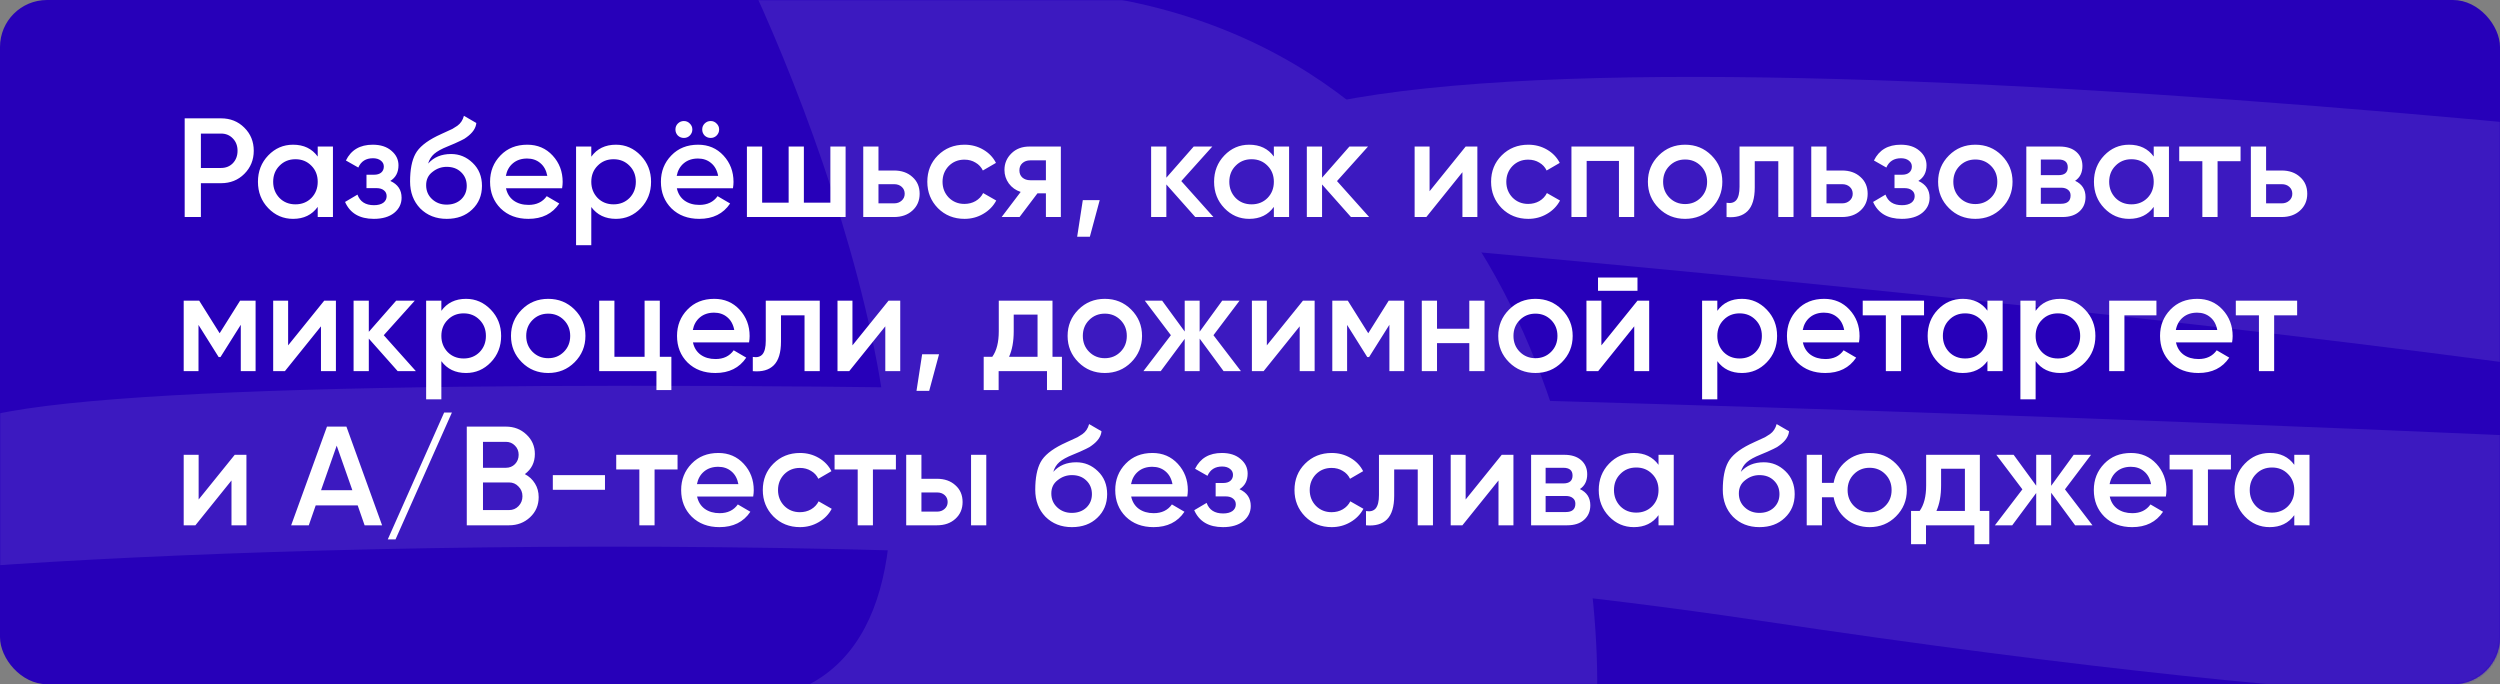
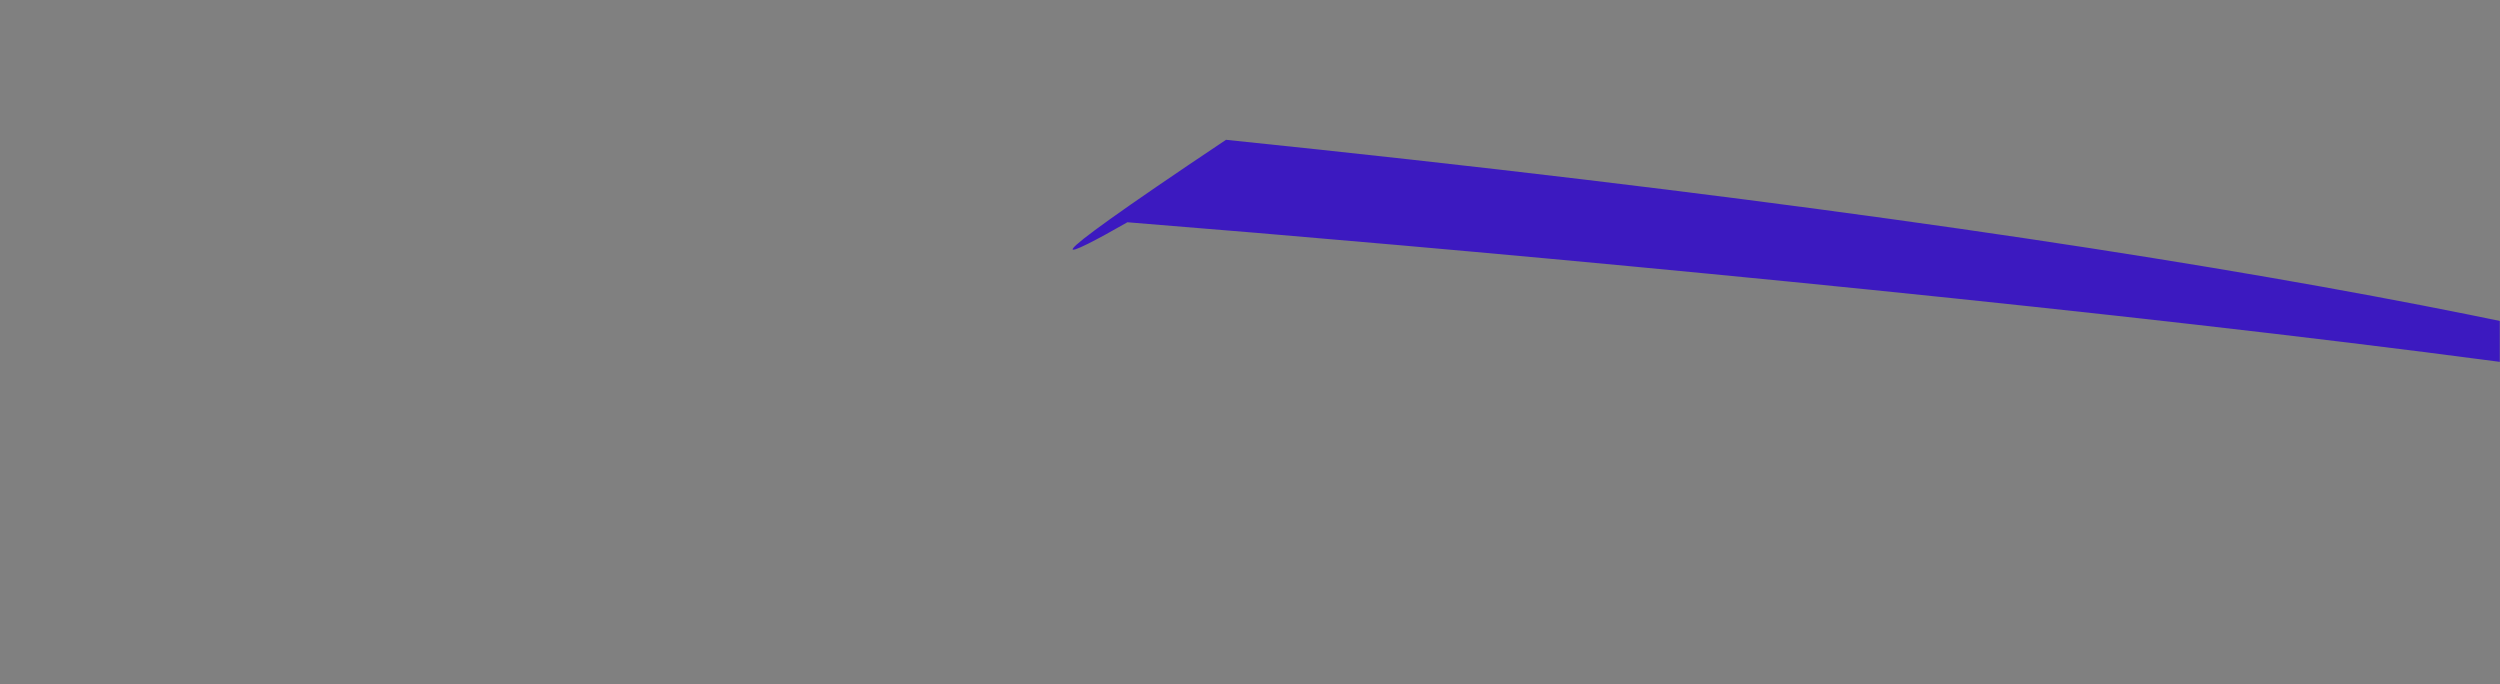
<svg xmlns="http://www.w3.org/2000/svg" width="1330" height="364" viewBox="0 0 1330 364" fill="none">
  <rect x="0" y="0" width="1330" height="364" fill="#808080" stroke="none" />
-   <rect width="1330" height="364" rx="25" fill="#2700B9" />
  <mask id="mask0_2830_264" style="mask-type:alpha" maskUnits="userSpaceOnUse" x="0" y="0" width="1330" height="364">
    <rect width="1330" height="364" rx="25" fill="#2700B9" />
  </mask>
  <g mask="url(#mask0_2830_264)">
-     <path d="M934.93 330.006C575.774 276.227 144.787 289.264 -25.812 302.505V232.226C-25.812 183.336 890.036 211.855 1347.96 232.226L1428.77 363.617C1413.8 374.821 1294.09 383.785 934.93 330.006Z" fill="#3C19C0" />
-     <path d="M400.677 372.784C533.565 358.117 456.047 114.076 400.677 -6.112C340.818 -9.168 284.849 -13.445 539.85 -6.112C794.851 1.222 852.615 249.541 849.622 372.784C644.604 378.895 267.789 387.451 400.677 372.784Z" fill="#3C19C0" />
-     <path d="M1631.02 261.078C1641.19 213.662 947.764 146.098 599.777 118.242C568.895 135.958 536.153 151.987 652.242 74.375C768.332 -3.238 1465.96 72.166 1800.26 119.569C1739.61 186.495 1620.84 308.494 1631.02 261.078Z" fill="#3C19C0" />
+     <path d="M1631.02 261.078C1641.19 213.662 947.764 146.098 599.777 118.242C568.895 135.958 536.153 151.987 652.242 74.375C1739.61 186.495 1620.84 308.494 1631.02 261.078Z" fill="#3C19C0" />
  </g>
-   <path d="M98.25 62.959H117.6C122.55 62.959 126.675 64.609 129.975 67.909C133.325 71.209 135 75.309 135 80.209C135 85.059 133.325 89.159 129.975 92.509C126.675 95.809 122.55 97.459 117.6 97.459H106.875V115.459H98.25V62.959ZM106.875 89.359H117.6C120.15 89.359 122.25 88.509 123.9 86.809C125.55 85.059 126.375 82.859 126.375 80.209C126.375 77.559 125.55 75.384 123.9 73.684C122.25 71.934 120.15 71.059 117.6 71.059H106.875V89.359ZM169.027 83.284V77.959H177.127V115.459H169.027V110.059C165.977 114.309 161.602 116.434 155.902 116.434C150.752 116.434 146.352 114.534 142.702 110.734C139.052 106.934 137.227 102.259 137.227 96.709C137.227 91.159 139.052 86.484 142.702 82.684C146.352 78.884 150.752 76.984 155.902 76.984C161.602 76.984 165.977 79.084 169.027 83.284ZM148.702 105.334C150.952 107.584 153.777 108.709 157.177 108.709C160.577 108.709 163.402 107.584 165.652 105.334C167.902 103.034 169.027 100.159 169.027 96.709C169.027 93.259 167.902 90.409 165.652 88.159C163.402 85.859 160.577 84.709 157.177 84.709C153.777 84.709 150.952 85.859 148.702 88.159C146.452 90.409 145.327 93.259 145.327 96.709C145.327 100.109 146.452 102.984 148.702 105.334ZM207.643 96.259C211.643 98.059 213.643 101.034 213.643 105.184C213.643 108.434 212.318 111.134 209.668 113.284C207.018 115.384 203.418 116.434 198.868 116.434C191.318 116.434 186.218 113.434 183.568 107.434L190.168 103.534C191.518 107.284 194.443 109.159 198.943 109.159C201.043 109.159 202.693 108.734 203.893 107.884C205.093 106.984 205.693 105.809 205.693 104.359C205.693 103.059 205.218 102.034 204.268 101.284C203.318 100.484 201.993 100.084 200.293 100.084H194.968V92.959H198.943C200.593 92.959 201.868 92.584 202.768 91.834C203.718 91.034 204.193 89.959 204.193 88.609C204.193 87.309 203.668 86.259 202.618 85.459C201.568 84.609 200.168 84.184 198.418 84.184C194.668 84.184 192.068 85.834 190.618 89.134L184.018 85.384C186.768 79.784 191.518 76.984 198.268 76.984C202.468 76.984 205.793 78.059 208.243 80.209C210.743 82.309 211.993 84.884 211.993 87.934C211.993 91.684 210.543 94.459 207.643 96.259ZM237.659 116.434C231.959 116.434 227.259 114.584 223.559 110.884C219.959 107.134 218.159 102.359 218.159 96.559C218.159 90.259 219.109 85.359 221.009 81.859C222.859 78.409 226.709 75.234 232.559 72.334C232.759 72.234 233.084 72.084 233.534 71.884C234.034 71.634 234.559 71.384 235.109 71.134C235.659 70.884 236.209 70.634 236.759 70.384C238.859 69.434 240.159 68.834 240.659 68.584C240.959 68.434 241.834 67.884 243.284 66.934C245.034 65.684 246.209 63.909 246.809 61.609L253.409 65.434C253.159 68.184 251.434 70.709 248.234 73.009C247.684 73.509 246.659 74.109 245.159 74.809L241.934 76.309L238.184 77.884C234.934 79.184 232.534 80.509 230.984 81.859C229.434 83.209 228.359 84.934 227.759 87.034C230.759 83.634 234.834 81.934 239.984 81.934C244.384 81.934 248.209 83.509 251.459 86.659C254.759 89.809 256.409 93.884 256.409 98.884C256.409 103.984 254.659 108.184 251.159 111.484C247.709 114.784 243.209 116.434 237.659 116.434ZM237.584 108.859C240.734 108.859 243.309 107.934 245.309 106.084C247.309 104.184 248.309 101.784 248.309 98.884C248.309 95.934 247.309 93.509 245.309 91.609C243.359 89.709 240.809 88.759 237.659 88.759C234.859 88.759 232.334 89.659 230.084 91.459C227.834 93.159 226.709 95.509 226.709 98.509C226.709 101.509 227.759 103.984 229.859 105.934C231.959 107.884 234.534 108.859 237.584 108.859ZM299.038 100.159H269.188C269.788 102.959 271.138 105.134 273.238 106.684C275.388 108.234 278.038 109.009 281.188 109.009C285.438 109.009 288.663 107.459 290.863 104.359L297.538 108.259C293.888 113.709 288.413 116.434 281.113 116.434C275.063 116.434 270.138 114.584 266.338 110.884C262.588 107.134 260.713 102.409 260.713 96.709C260.713 91.159 262.563 86.484 266.263 82.684C269.913 78.884 274.663 76.984 280.513 76.984C285.963 76.984 290.463 78.909 294.013 82.759C297.563 86.609 299.338 91.284 299.338 96.784C299.338 97.784 299.238 98.909 299.038 100.159ZM269.113 93.559H291.163C290.613 90.609 289.363 88.334 287.413 86.734C285.513 85.134 283.188 84.334 280.438 84.334C277.438 84.334 274.938 85.159 272.938 86.809C270.938 88.459 269.663 90.709 269.113 93.559ZM327.69 76.984C332.79 76.984 337.19 78.909 340.89 82.759C344.54 86.559 346.365 91.209 346.365 96.709C346.365 102.259 344.54 106.934 340.89 110.734C337.24 114.534 332.84 116.434 327.69 116.434C322.04 116.434 317.665 114.334 314.565 110.134V130.459H306.465V77.959H314.565V83.359C317.615 79.109 321.99 76.984 327.69 76.984ZM317.94 105.334C320.19 107.584 323.015 108.709 326.415 108.709C329.815 108.709 332.64 107.584 334.89 105.334C337.14 103.034 338.265 100.159 338.265 96.709C338.265 93.259 337.14 90.409 334.89 88.159C332.64 85.859 329.815 84.709 326.415 84.709C323.015 84.709 320.19 85.859 317.94 88.159C315.69 90.409 314.565 93.259 314.565 96.709C314.565 100.109 315.69 102.984 317.94 105.334ZM366.981 72.109C366.131 72.959 365.081 73.384 363.831 73.384C362.581 73.384 361.506 72.959 360.606 72.109C359.756 71.209 359.331 70.134 359.331 68.884C359.331 67.634 359.756 66.584 360.606 65.734C361.506 64.834 362.581 64.384 363.831 64.384C365.081 64.384 366.131 64.834 366.981 65.734C367.881 66.584 368.331 67.634 368.331 68.884C368.331 70.134 367.881 71.209 366.981 72.109ZM381.231 72.109C380.381 72.959 379.331 73.384 378.081 73.384C376.831 73.384 375.756 72.959 374.856 72.109C374.006 71.209 373.581 70.134 373.581 68.884C373.581 67.634 374.006 66.584 374.856 65.734C375.756 64.834 376.831 64.384 378.081 64.384C379.331 64.384 380.381 64.834 381.231 65.734C382.131 66.584 382.581 67.634 382.581 68.884C382.581 70.134 382.131 71.209 381.231 72.109ZM389.931 100.159H360.081C360.681 102.959 362.031 105.134 364.131 106.684C366.281 108.234 368.931 109.009 372.081 109.009C376.331 109.009 379.556 107.459 381.756 104.359L388.431 108.259C384.781 113.709 379.306 116.434 372.006 116.434C365.956 116.434 361.031 114.584 357.231 110.884C353.481 107.134 351.606 102.409 351.606 96.709C351.606 91.159 353.456 86.484 357.156 82.684C360.806 78.884 365.556 76.984 371.406 76.984C376.856 76.984 381.356 78.909 384.906 82.759C388.456 86.609 390.231 91.284 390.231 96.784C390.231 97.784 390.131 98.909 389.931 100.159ZM360.006 93.559H382.056C381.506 90.609 380.256 88.334 378.306 86.734C376.406 85.134 374.081 84.334 371.331 84.334C368.331 84.334 365.831 85.159 363.831 86.809C361.831 88.459 360.556 90.709 360.006 93.559ZM441.759 107.809V77.959H449.859V115.459H397.359V77.959H405.459V107.809H419.559V77.959H427.659V107.809H441.759ZM467.348 90.709H475.598C479.648 90.709 482.923 91.859 485.423 94.159C487.973 96.409 489.248 99.384 489.248 103.084C489.248 106.734 487.973 109.709 485.423 112.009C482.923 114.309 479.648 115.459 475.598 115.459H459.248V77.959H467.348V90.709ZM467.348 108.184H475.673C477.273 108.184 478.598 107.709 479.648 106.759C480.748 105.809 481.298 104.584 481.298 103.084C481.298 101.584 480.773 100.359 479.723 99.409C478.673 98.459 477.323 97.984 475.673 97.984H467.348V108.184ZM513.13 116.434C507.48 116.434 502.755 114.534 498.955 110.734C495.205 106.884 493.33 102.209 493.33 96.709C493.33 91.109 495.205 86.434 498.955 82.684C502.755 78.884 507.48 76.984 513.13 76.984C516.78 76.984 520.105 77.859 523.105 79.609C526.105 81.359 528.355 83.709 529.855 86.659L522.88 90.709C522.03 88.909 520.73 87.509 518.98 86.509C517.28 85.459 515.305 84.934 513.055 84.934C509.755 84.934 506.98 86.059 504.73 88.309C502.53 90.609 501.43 93.409 501.43 96.709C501.43 100.009 502.53 102.809 504.73 105.109C506.98 107.359 509.755 108.484 513.055 108.484C515.255 108.484 517.23 107.984 518.98 106.984C520.78 105.934 522.13 104.509 523.03 102.709L530.005 106.684C528.405 109.684 526.08 112.059 523.03 113.809C520.03 115.559 516.73 116.434 513.13 116.434ZM547.647 77.959H564.372V115.459H556.422V102.859H551.922L542.397 115.459H532.872L542.997 102.109C540.397 101.259 538.297 99.759 536.697 97.609C535.147 95.459 534.372 93.059 534.372 90.409C534.372 86.959 535.597 84.034 538.047 81.634C540.497 79.184 543.697 77.959 547.647 77.959ZM548.097 95.884H556.422V85.309H548.097C546.397 85.309 544.997 85.809 543.897 86.809C542.847 87.759 542.322 89.034 542.322 90.634C542.322 92.234 542.847 93.509 543.897 94.459C544.997 95.409 546.397 95.884 548.097 95.884ZM576.049 106.459H585.049L579.799 125.959H573.049L576.049 106.459ZM628.448 96.334L645.548 115.459H635.873L620.498 98.134V115.459H612.398V77.959H620.498V94.534L635.048 77.959H644.948L628.448 96.334ZM677.694 83.284V77.959H685.794V115.459H677.694V110.059C674.644 114.309 670.269 116.434 664.569 116.434C659.419 116.434 655.019 114.534 651.369 110.734C647.719 106.934 645.894 102.259 645.894 96.709C645.894 91.159 647.719 86.484 651.369 82.684C655.019 78.884 659.419 76.984 664.569 76.984C670.269 76.984 674.644 79.084 677.694 83.284ZM657.369 105.334C659.619 107.584 662.444 108.709 665.844 108.709C669.244 108.709 672.069 107.584 674.319 105.334C676.569 103.034 677.694 100.159 677.694 96.709C677.694 93.259 676.569 90.409 674.319 88.159C672.069 85.859 669.244 84.709 665.844 84.709C662.444 84.709 659.619 85.859 657.369 88.159C655.119 90.409 653.994 93.259 653.994 96.709C653.994 100.109 655.119 102.984 657.369 105.334ZM711.285 96.334L728.385 115.459H718.71L703.335 98.134V115.459H695.235V77.959H703.335V94.534L717.885 77.959H727.785L711.285 96.334ZM760.533 101.734L779.733 77.959H785.958V115.459H778.008V91.609L758.808 115.459H752.583V77.959H760.533V101.734ZM813.057 116.434C807.407 116.434 802.682 114.534 798.882 110.734C795.132 106.884 793.257 102.209 793.257 96.709C793.257 91.109 795.132 86.434 798.882 82.684C802.682 78.884 807.407 76.984 813.057 76.984C816.707 76.984 820.032 77.859 823.032 79.609C826.032 81.359 828.282 83.709 829.782 86.659L822.807 90.709C821.957 88.909 820.657 87.509 818.907 86.509C817.207 85.459 815.232 84.934 812.982 84.934C809.682 84.934 806.907 86.059 804.657 88.309C802.457 90.609 801.357 93.409 801.357 96.709C801.357 100.009 802.457 102.809 804.657 105.109C806.907 107.359 809.682 108.484 812.982 108.484C815.182 108.484 817.157 107.984 818.907 106.984C820.707 105.934 822.057 104.509 822.957 102.709L829.932 106.684C828.332 109.684 826.007 112.059 822.957 113.809C819.957 115.559 816.657 116.434 813.057 116.434ZM836.006 77.959H869.381V115.459H861.281V85.609H844.106V115.459H836.006V77.959ZM910.505 110.734C906.705 114.534 902.03 116.434 896.48 116.434C890.93 116.434 886.255 114.534 882.455 110.734C878.605 106.884 876.68 102.209 876.68 96.709C876.68 91.209 878.605 86.534 882.455 82.684C886.255 78.884 890.93 76.984 896.48 76.984C902.03 76.984 906.705 78.884 910.505 82.684C914.355 86.534 916.28 91.209 916.28 96.709C916.28 102.209 914.355 106.884 910.505 110.734ZM884.78 96.709C884.78 100.109 885.905 102.934 888.155 105.184C890.405 107.434 893.18 108.559 896.48 108.559C899.78 108.559 902.555 107.434 904.805 105.184C907.055 102.934 908.18 100.109 908.18 96.709C908.18 93.309 907.055 90.484 904.805 88.234C902.555 85.984 899.78 84.859 896.48 84.859C893.18 84.859 890.405 85.984 888.155 88.234C885.905 90.484 884.78 93.309 884.78 96.709ZM925.43 77.959H954.155V115.459H946.055V85.759H933.53V99.709C933.53 105.559 932.255 109.759 929.705 112.309C927.155 114.859 923.43 115.909 918.53 115.459V107.884C920.83 108.284 922.555 107.809 923.705 106.459C924.855 105.059 925.43 102.684 925.43 99.334V77.959ZM971.694 90.709H979.944C983.994 90.709 987.269 91.859 989.769 94.159C992.319 96.409 993.594 99.384 993.594 103.084C993.594 106.734 992.319 109.709 989.769 112.009C987.269 114.309 983.994 115.459 979.944 115.459H963.594V77.959H971.694V90.709ZM971.694 108.184H980.019C981.619 108.184 982.944 107.709 983.994 106.759C985.094 105.809 985.644 104.584 985.644 103.084C985.644 101.584 985.119 100.359 984.069 99.409C983.019 98.459 981.669 97.984 980.019 97.984H971.694V108.184ZM1020.56 96.259C1024.56 98.059 1026.56 101.034 1026.56 105.184C1026.56 108.434 1025.23 111.134 1022.58 113.284C1019.93 115.384 1016.33 116.434 1011.78 116.434C1004.23 116.434 999.133 113.434 996.483 107.434L1003.08 103.534C1004.43 107.284 1007.36 109.159 1011.86 109.159C1013.96 109.159 1015.61 108.734 1016.81 107.884C1018.01 106.984 1018.61 105.809 1018.61 104.359C1018.61 103.059 1018.13 102.034 1017.18 101.284C1016.23 100.484 1014.91 100.084 1013.21 100.084H1007.88V92.959H1011.86C1013.51 92.959 1014.78 92.584 1015.68 91.834C1016.63 91.034 1017.11 89.959 1017.11 88.609C1017.11 87.309 1016.58 86.259 1015.53 85.459C1014.48 84.609 1013.08 84.184 1011.33 84.184C1007.58 84.184 1004.98 85.834 1003.53 89.134L996.933 85.384C999.683 79.784 1004.43 76.984 1011.18 76.984C1015.38 76.984 1018.71 78.059 1021.16 80.209C1023.66 82.309 1024.91 84.884 1024.91 87.934C1024.91 91.684 1023.46 94.459 1020.56 96.259ZM1064.9 110.734C1061.1 114.534 1056.42 116.434 1050.87 116.434C1045.32 116.434 1040.65 114.534 1036.85 110.734C1033 106.884 1031.07 102.209 1031.07 96.709C1031.07 91.209 1033 86.534 1036.85 82.684C1040.65 78.884 1045.32 76.984 1050.87 76.984C1056.42 76.984 1061.1 78.884 1064.9 82.684C1068.75 86.534 1070.67 91.209 1070.67 96.709C1070.67 102.209 1068.75 106.884 1064.9 110.734ZM1039.17 96.709C1039.17 100.109 1040.3 102.934 1042.55 105.184C1044.8 107.434 1047.57 108.559 1050.87 108.559C1054.17 108.559 1056.95 107.434 1059.2 105.184C1061.45 102.934 1062.57 100.109 1062.57 96.709C1062.57 93.309 1061.45 90.484 1059.2 88.234C1056.95 85.984 1054.17 84.859 1050.87 84.859C1047.57 84.859 1044.8 85.984 1042.55 88.234C1040.3 90.484 1039.17 93.309 1039.17 96.709ZM1103.95 96.184C1107.65 97.934 1109.5 100.809 1109.5 104.809C1109.5 108.009 1108.4 110.584 1106.2 112.534C1104.05 114.484 1101.05 115.459 1097.2 115.459H1078V77.959H1095.7C1099.5 77.959 1102.47 78.909 1104.62 80.809C1106.77 82.709 1107.85 85.209 1107.85 88.309C1107.85 91.859 1106.55 94.484 1103.95 96.184ZM1095.1 84.859H1085.72V93.184H1095.1C1098.4 93.184 1100.05 91.784 1100.05 88.984C1100.05 86.234 1098.4 84.859 1095.1 84.859ZM1085.72 108.409H1096.45C1099.85 108.409 1101.55 106.934 1101.55 103.984C1101.55 102.684 1101.1 101.684 1100.2 100.984C1099.3 100.234 1098.05 99.859 1096.45 99.859H1085.72V108.409ZM1145.78 83.284V77.959H1153.88V115.459H1145.78V110.059C1142.73 114.309 1138.36 116.434 1132.66 116.434C1127.51 116.434 1123.11 114.534 1119.46 110.734C1115.81 106.934 1113.98 102.259 1113.98 96.709C1113.98 91.159 1115.81 86.484 1119.46 82.684C1123.11 78.884 1127.51 76.984 1132.66 76.984C1138.36 76.984 1142.73 79.084 1145.78 83.284ZM1125.46 105.334C1127.71 107.584 1130.53 108.709 1133.93 108.709C1137.33 108.709 1140.16 107.584 1142.41 105.334C1144.66 103.034 1145.78 100.159 1145.78 96.709C1145.78 93.259 1144.66 90.409 1142.41 88.159C1140.16 85.859 1137.33 84.709 1133.93 84.709C1130.53 84.709 1127.71 85.859 1125.46 88.159C1123.21 90.409 1122.08 93.259 1122.08 96.709C1122.08 100.109 1123.21 102.984 1125.46 105.334ZM1159.35 77.959H1191.98V85.759H1179.75V115.459H1171.65V85.759H1159.35V77.959ZM1205.56 90.709H1213.81C1217.86 90.709 1221.13 91.859 1223.63 94.159C1226.18 96.409 1227.46 99.384 1227.46 103.084C1227.46 106.734 1226.18 109.709 1223.63 112.009C1221.13 114.309 1217.86 115.459 1213.81 115.459H1197.46V77.959H1205.56V90.709ZM1205.56 108.184H1213.88C1215.48 108.184 1216.81 107.709 1217.86 106.759C1218.96 105.809 1219.51 104.584 1219.51 103.084C1219.51 101.584 1218.98 100.359 1217.93 99.409C1216.88 98.459 1215.53 97.984 1213.88 97.984H1205.56V108.184ZM127.725 159.959H135.975V197.459H128.1V172.784L117.3 189.959H116.325L105.6 172.859V197.459H97.725V159.959H105.975L116.85 177.284L127.725 159.959ZM153.282 183.734L172.482 159.959H178.707V197.459H170.757V173.609L151.557 197.459H145.332V159.959H153.282V183.734ZM204.156 178.334L221.256 197.459H211.581L196.206 180.134V197.459H188.106V159.959H196.206V176.534L210.756 159.959H220.656L204.156 178.334ZM247.929 158.984C253.029 158.984 257.429 160.909 261.129 164.759C264.779 168.559 266.604 173.209 266.604 178.709C266.604 184.259 264.779 188.934 261.129 192.734C257.479 196.534 253.079 198.434 247.929 198.434C242.279 198.434 237.904 196.334 234.804 192.134V212.459H226.704V159.959H234.804V165.359C237.854 161.109 242.229 158.984 247.929 158.984ZM238.179 187.334C240.429 189.584 243.254 190.709 246.654 190.709C250.054 190.709 252.879 189.584 255.129 187.334C257.379 185.034 258.504 182.159 258.504 178.709C258.504 175.259 257.379 172.409 255.129 170.159C252.879 167.859 250.054 166.709 246.654 166.709C243.254 166.709 240.429 167.859 238.179 170.159C235.929 172.409 234.804 175.259 234.804 178.709C234.804 182.109 235.929 184.984 238.179 187.334ZM305.671 192.734C301.871 196.534 297.196 198.434 291.646 198.434C286.096 198.434 281.421 196.534 277.621 192.734C273.771 188.884 271.846 184.209 271.846 178.709C271.846 173.209 273.771 168.534 277.621 164.684C281.421 160.884 286.096 158.984 291.646 158.984C297.196 158.984 301.871 160.884 305.671 164.684C309.521 168.534 311.446 173.209 311.446 178.709C311.446 184.209 309.521 188.884 305.671 192.734ZM279.946 178.709C279.946 182.109 281.071 184.934 283.321 187.184C285.571 189.434 288.346 190.559 291.646 190.559C294.946 190.559 297.721 189.434 299.971 187.184C302.221 184.934 303.346 182.109 303.346 178.709C303.346 175.309 302.221 172.484 299.971 170.234C297.721 167.984 294.946 166.859 291.646 166.859C288.346 166.859 285.571 167.984 283.321 170.234C281.071 172.484 279.946 175.309 279.946 178.709ZM351.02 159.959V189.809H357.17V207.509H349.22V197.459H318.77V159.959H326.87V189.809H342.92V159.959H351.02ZM398.501 182.159H368.651C369.251 184.959 370.601 187.134 372.701 188.684C374.851 190.234 377.501 191.009 380.651 191.009C384.901 191.009 388.126 189.459 390.326 186.359L397.001 190.259C393.351 195.709 387.876 198.434 380.576 198.434C374.526 198.434 369.601 196.584 365.801 192.884C362.051 189.134 360.176 184.409 360.176 178.709C360.176 173.159 362.026 168.484 365.726 164.684C369.376 160.884 374.126 158.984 379.976 158.984C385.426 158.984 389.926 160.909 393.476 164.759C397.026 168.609 398.801 173.284 398.801 178.784C398.801 179.784 398.701 180.909 398.501 182.159ZM368.576 175.559H390.626C390.076 172.609 388.826 170.334 386.876 168.734C384.976 167.134 382.651 166.334 379.901 166.334C376.901 166.334 374.401 167.159 372.401 168.809C370.401 170.459 369.126 172.709 368.576 175.559ZM407.388 159.959H436.113V197.459H428.013V167.759H415.488V181.709C415.488 187.559 414.213 191.759 411.663 194.309C409.113 196.859 405.388 197.909 400.488 197.459V189.884C402.788 190.284 404.513 189.809 405.663 188.459C406.813 187.059 407.388 184.684 407.388 181.334V159.959ZM453.502 183.734L472.702 159.959H478.927V197.459H470.977V173.609L451.777 197.459H445.552V159.959H453.502V183.734ZM490.576 188.459H499.576L494.326 207.959H487.576L490.576 188.459ZM559.924 159.959V189.809H564.949V207.509H556.999V197.459H531.274V207.509H523.324V189.809H527.899C530.199 186.609 531.349 182.084 531.349 176.234V159.959H559.924ZM536.824 189.809H551.974V167.384H539.299V176.234C539.299 181.634 538.474 186.159 536.824 189.809ZM601.789 192.734C597.989 196.534 593.314 198.434 587.764 198.434C582.214 198.434 577.539 196.534 573.739 192.734C569.889 188.884 567.964 184.209 567.964 178.709C567.964 173.209 569.889 168.534 573.739 164.684C577.539 160.884 582.214 158.984 587.764 158.984C593.314 158.984 597.989 160.884 601.789 164.684C605.639 168.534 607.564 173.209 607.564 178.709C607.564 184.209 605.639 188.884 601.789 192.734ZM576.064 178.709C576.064 182.109 577.189 184.934 579.439 187.184C581.689 189.434 584.464 190.559 587.764 190.559C591.064 190.559 593.839 189.434 596.089 187.184C598.339 184.934 599.464 182.109 599.464 178.709C599.464 175.309 598.339 172.484 596.089 170.234C593.839 167.984 591.064 166.859 587.764 166.859C584.464 166.859 581.689 167.984 579.439 170.234C577.189 172.484 576.064 175.309 576.064 178.709ZM645.56 178.334L660.185 197.459H650.96L638.21 180.134V197.459H630.26V180.284L617.51 197.459H608.285L622.91 178.334L609.035 159.959H618.26L630.26 176.384V159.959H638.21V176.459L650.21 159.959H659.435L645.56 178.334ZM673.961 183.734L693.161 159.959H699.386V197.459H691.436V173.609L672.236 197.459H666.011V159.959H673.961V183.734ZM738.785 159.959H747.035V197.459H739.16V172.784L728.36 189.959H727.385L716.66 172.859V197.459H708.785V159.959H717.035L727.91 177.284L738.785 159.959ZM781.667 174.884V159.959H789.767V197.459H781.667V182.534H764.492V197.459H756.392V159.959H764.492V174.884H781.667ZM830.89 192.734C827.09 196.534 822.415 198.434 816.865 198.434C811.315 198.434 806.64 196.534 802.84 192.734C798.99 188.884 797.065 184.209 797.065 178.709C797.065 173.209 798.99 168.534 802.84 164.684C806.64 160.884 811.315 158.984 816.865 158.984C822.415 158.984 827.09 160.884 830.89 164.684C834.74 168.534 836.665 173.209 836.665 178.709C836.665 184.209 834.74 188.884 830.89 192.734ZM805.165 178.709C805.165 182.109 806.29 184.934 808.54 187.184C810.79 189.434 813.565 190.559 816.865 190.559C820.165 190.559 822.94 189.434 825.19 187.184C827.44 184.934 828.565 182.109 828.565 178.709C828.565 175.309 827.44 172.484 825.19 170.234C822.94 167.984 820.165 166.859 816.865 166.859C813.565 166.859 810.79 167.984 808.54 170.234C806.29 172.484 805.165 175.309 805.165 178.709ZM871.14 154.709H850.14V147.659H871.14V154.709ZM851.94 183.734L871.14 159.959H877.365V197.459H869.415V173.609L850.215 197.459H843.99V159.959H851.94V183.734ZM926.738 158.984C931.838 158.984 936.238 160.909 939.938 164.759C943.588 168.559 945.413 173.209 945.413 178.709C945.413 184.259 943.588 188.934 939.938 192.734C936.288 196.534 931.888 198.434 926.738 198.434C921.088 198.434 916.713 196.334 913.613 192.134V212.459H905.513V159.959H913.613V165.359C916.663 161.109 921.038 158.984 926.738 158.984ZM916.988 187.334C919.238 189.584 922.063 190.709 925.463 190.709C928.863 190.709 931.688 189.584 933.938 187.334C936.188 185.034 937.313 182.159 937.313 178.709C937.313 175.259 936.188 172.409 933.938 170.159C931.688 167.859 928.863 166.709 925.463 166.709C922.063 166.709 919.238 167.859 916.988 170.159C914.738 172.409 913.613 175.259 913.613 178.709C913.613 182.109 914.738 184.984 916.988 187.334ZM988.979 182.159H959.129C959.729 184.959 961.079 187.134 963.179 188.684C965.329 190.234 967.979 191.009 971.129 191.009C975.379 191.009 978.604 189.459 980.804 186.359L987.479 190.259C983.829 195.709 978.354 198.434 971.054 198.434C965.004 198.434 960.079 196.584 956.279 192.884C952.529 189.134 950.654 184.409 950.654 178.709C950.654 173.159 952.504 168.484 956.204 164.684C959.854 160.884 964.604 158.984 970.454 158.984C975.904 158.984 980.404 160.909 983.954 164.759C987.504 168.609 989.279 173.284 989.279 178.784C989.279 179.784 989.179 180.909 988.979 182.159ZM959.054 175.559H981.104C980.554 172.609 979.304 170.334 977.354 168.734C975.454 167.134 973.129 166.334 970.379 166.334C967.379 166.334 964.879 167.159 962.879 168.809C960.879 170.459 959.604 172.709 959.054 175.559ZM990.967 159.959H1023.59V167.759H1011.37V197.459H1003.27V167.759H990.967V159.959ZM1057.31 165.284V159.959H1065.41V197.459H1057.31V192.059C1054.26 196.309 1049.88 198.434 1044.18 198.434C1039.03 198.434 1034.63 196.534 1030.98 192.734C1027.33 188.934 1025.51 184.259 1025.51 178.709C1025.51 173.159 1027.33 168.484 1030.98 164.684C1034.63 160.884 1039.03 158.984 1044.18 158.984C1049.88 158.984 1054.26 161.084 1057.31 165.284ZM1036.98 187.334C1039.23 189.584 1042.06 190.709 1045.46 190.709C1048.86 190.709 1051.68 189.584 1053.93 187.334C1056.18 185.034 1057.31 182.159 1057.31 178.709C1057.31 175.259 1056.18 172.409 1053.93 170.159C1051.68 167.859 1048.86 166.709 1045.46 166.709C1042.06 166.709 1039.23 167.859 1036.98 170.159C1034.73 172.409 1033.61 175.259 1033.61 178.709C1033.61 182.109 1034.73 184.984 1036.98 187.334ZM1096.07 158.984C1101.17 158.984 1105.57 160.909 1109.27 164.759C1112.92 168.559 1114.75 173.209 1114.75 178.709C1114.75 184.259 1112.92 188.934 1109.27 192.734C1105.62 196.534 1101.22 198.434 1096.07 198.434C1090.42 198.434 1086.05 196.334 1082.95 192.134V212.459H1074.85V159.959H1082.95V165.359C1086 161.109 1090.37 158.984 1096.07 158.984ZM1086.32 187.334C1088.57 189.584 1091.4 190.709 1094.8 190.709C1098.2 190.709 1101.02 189.584 1103.27 187.334C1105.52 185.034 1106.65 182.159 1106.65 178.709C1106.65 175.259 1105.52 172.409 1103.27 170.159C1101.02 167.859 1098.2 166.709 1094.8 166.709C1091.4 166.709 1088.57 167.859 1086.32 170.159C1084.07 172.409 1082.95 175.259 1082.95 178.709C1082.95 182.109 1084.07 184.984 1086.32 187.334ZM1122.09 159.959H1147.22V167.759H1130.19V197.459H1122.09V159.959ZM1187.47 182.159H1157.62C1158.22 184.959 1159.57 187.134 1161.67 188.684C1163.82 190.234 1166.47 191.009 1169.62 191.009C1173.87 191.009 1177.09 189.459 1179.29 186.359L1185.97 190.259C1182.32 195.709 1176.84 198.434 1169.54 198.434C1163.49 198.434 1158.57 196.584 1154.77 192.884C1151.02 189.134 1149.14 184.409 1149.14 178.709C1149.14 173.159 1150.99 168.484 1154.69 164.684C1158.34 160.884 1163.09 158.984 1168.94 158.984C1174.39 158.984 1178.89 160.909 1182.44 164.759C1185.99 168.609 1187.77 173.284 1187.77 178.784C1187.77 179.784 1187.67 180.909 1187.47 182.159ZM1157.54 175.559H1179.59C1179.04 172.609 1177.79 170.334 1175.84 168.734C1173.94 167.134 1171.62 166.334 1168.87 166.334C1165.87 166.334 1163.37 167.159 1161.37 168.809C1159.37 170.459 1158.09 172.709 1157.54 175.559ZM1189.45 159.959H1222.08V167.759H1209.85V197.459H1201.75V167.759H1189.45V159.959ZM105.675 265.734L124.875 241.959H131.1V279.459H123.15V255.609L103.95 279.459H97.725V241.959H105.675V265.734ZM203.273 279.459H193.973L190.298 268.884H167.948L164.273 279.459H154.898L173.948 226.959H184.298L203.273 279.459ZM179.123 237.084L170.798 260.784H187.448L179.123 237.084ZM240.419 219.459L210.419 286.959H206.294L236.294 219.459H240.419ZM279.223 252.234C281.523 253.434 283.323 255.109 284.623 257.259C285.923 259.359 286.573 261.759 286.573 264.459C286.573 268.759 285.048 272.334 281.998 275.184C278.948 278.034 275.223 279.459 270.823 279.459H248.323V226.959H269.173C273.473 226.959 277.098 228.359 280.048 231.159C283.048 233.959 284.548 237.409 284.548 241.509C284.548 246.009 282.773 249.584 279.223 252.234ZM269.173 235.059H256.948V248.859H269.173C271.073 248.859 272.673 248.209 273.973 246.909C275.273 245.559 275.923 243.909 275.923 241.959C275.923 240.009 275.273 238.384 273.973 237.084C272.673 235.734 271.073 235.059 269.173 235.059ZM256.948 271.359H270.823C272.823 271.359 274.498 270.659 275.848 269.259C277.248 267.809 277.948 266.059 277.948 264.009C277.948 261.959 277.248 260.234 275.848 258.834C274.498 257.384 272.823 256.659 270.823 256.659H256.948V271.359ZM321.85 260.559H294.1V252.759H321.85V260.559ZM327.832 241.959H360.457V249.759H348.232V279.459H340.132V249.759H327.832V241.959ZM400.698 264.159H370.848C371.448 266.959 372.798 269.134 374.898 270.684C377.048 272.234 379.698 273.009 382.848 273.009C387.098 273.009 390.323 271.459 392.523 268.359L399.198 272.259C395.548 277.709 390.073 280.434 382.773 280.434C376.723 280.434 371.798 278.584 367.998 274.884C364.248 271.134 362.373 266.409 362.373 260.709C362.373 255.159 364.223 250.484 367.923 246.684C371.573 242.884 376.323 240.984 382.173 240.984C387.623 240.984 392.123 242.909 395.673 246.759C399.223 250.609 400.998 255.284 400.998 260.784C400.998 261.784 400.898 262.909 400.698 264.159ZM370.773 257.559H392.823C392.273 254.609 391.023 252.334 389.073 250.734C387.173 249.134 384.848 248.334 382.098 248.334C379.098 248.334 376.598 249.159 374.598 250.809C372.598 252.459 371.323 254.709 370.773 257.559ZM425.606 280.434C419.956 280.434 415.231 278.534 411.431 274.734C407.681 270.884 405.806 266.209 405.806 260.709C405.806 255.109 407.681 250.434 411.431 246.684C415.231 242.884 419.956 240.984 425.606 240.984C429.256 240.984 432.581 241.859 435.581 243.609C438.581 245.359 440.831 247.709 442.331 250.659L435.356 254.709C434.506 252.909 433.206 251.509 431.456 250.509C429.756 249.459 427.781 248.934 425.531 248.934C422.231 248.934 419.456 250.059 417.206 252.309C415.006 254.609 413.906 257.409 413.906 260.709C413.906 264.009 415.006 266.809 417.206 269.109C419.456 271.359 422.231 272.484 425.531 272.484C427.731 272.484 429.706 271.984 431.456 270.984C433.256 269.934 434.606 268.509 435.506 266.709L442.481 270.684C440.881 273.684 438.556 276.059 435.506 277.809C432.506 279.559 429.206 280.434 425.606 280.434ZM443.994 241.959H476.619V249.759H464.394V279.459H456.294V249.759H443.994V241.959ZM490.2 254.709H498.45C502.5 254.709 505.775 255.859 508.275 258.159C510.825 260.409 512.1 263.384 512.1 267.084C512.1 270.734 510.825 273.709 508.275 276.009C505.775 278.309 502.5 279.459 498.45 279.459H482.1V241.959H490.2V254.709ZM516.6 279.459V241.959H524.7V279.459H516.6ZM490.2 272.184H498.525C500.125 272.184 501.45 271.709 502.5 270.759C503.6 269.809 504.15 268.584 504.15 267.084C504.15 265.584 503.625 264.359 502.575 263.409C501.525 262.459 500.175 261.984 498.525 261.984H490.2V272.184ZM570.252 280.434C564.552 280.434 559.852 278.584 556.152 274.884C552.552 271.134 550.752 266.359 550.752 260.559C550.752 254.259 551.702 249.359 553.602 245.859C555.452 242.409 559.302 239.234 565.152 236.334C565.352 236.234 565.677 236.084 566.127 235.884C566.627 235.634 567.152 235.384 567.702 235.134C568.252 234.884 568.802 234.634 569.352 234.384C571.452 233.434 572.752 232.834 573.252 232.584C573.552 232.434 574.427 231.884 575.877 230.934C577.627 229.684 578.802 227.909 579.402 225.609L586.002 229.434C585.752 232.184 584.027 234.709 580.827 237.009C580.277 237.509 579.252 238.109 577.752 238.809L574.527 240.309L570.777 241.884C567.527 243.184 565.127 244.509 563.577 245.859C562.027 247.209 560.952 248.934 560.352 251.034C563.352 247.634 567.427 245.934 572.577 245.934C576.977 245.934 580.802 247.509 584.052 250.659C587.352 253.809 589.002 257.884 589.002 262.884C589.002 267.984 587.252 272.184 583.752 275.484C580.302 278.784 575.802 280.434 570.252 280.434ZM570.177 272.859C573.327 272.859 575.902 271.934 577.902 270.084C579.902 268.184 580.902 265.784 580.902 262.884C580.902 259.934 579.902 257.509 577.902 255.609C575.952 253.709 573.402 252.759 570.252 252.759C567.452 252.759 564.927 253.659 562.677 255.459C560.427 257.159 559.302 259.509 559.302 262.509C559.302 265.509 560.352 267.984 562.452 269.934C564.552 271.884 567.127 272.859 570.177 272.859ZM631.631 264.159H601.781C602.381 266.959 603.731 269.134 605.831 270.684C607.981 272.234 610.631 273.009 613.781 273.009C618.031 273.009 621.256 271.459 623.456 268.359L630.131 272.259C626.481 277.709 621.006 280.434 613.706 280.434C607.656 280.434 602.731 278.584 598.931 274.884C595.181 271.134 593.306 266.409 593.306 260.709C593.306 255.159 595.156 250.484 598.856 246.684C602.506 242.884 607.256 240.984 613.106 240.984C618.556 240.984 623.056 242.909 626.606 246.759C630.156 250.609 631.931 255.284 631.931 260.784C631.931 261.784 631.831 262.909 631.631 264.159ZM601.706 257.559H623.756C623.206 254.609 621.956 252.334 620.006 250.734C618.106 249.134 615.781 248.334 613.031 248.334C610.031 248.334 607.531 249.159 605.531 250.809C603.531 252.459 602.256 254.709 601.706 257.559ZM659.401 260.259C663.401 262.059 665.401 265.034 665.401 269.184C665.401 272.434 664.076 275.134 661.426 277.284C658.776 279.384 655.176 280.434 650.626 280.434C643.076 280.434 637.976 277.434 635.326 271.434L641.926 267.534C643.276 271.284 646.201 273.159 650.701 273.159C652.801 273.159 654.451 272.734 655.651 271.884C656.851 270.984 657.451 269.809 657.451 268.359C657.451 267.059 656.976 266.034 656.026 265.284C655.076 264.484 653.751 264.084 652.051 264.084H646.726V256.959H650.701C652.351 256.959 653.626 256.584 654.526 255.834C655.476 255.034 655.951 253.959 655.951 252.609C655.951 251.309 655.426 250.259 654.376 249.459C653.326 248.609 651.926 248.184 650.176 248.184C646.426 248.184 643.826 249.834 642.376 253.134L635.776 249.384C638.526 243.784 643.276 240.984 650.026 240.984C654.226 240.984 657.551 242.059 660.001 244.209C662.501 246.309 663.751 248.884 663.751 251.934C663.751 255.684 662.301 258.459 659.401 260.259ZM708.467 280.434C702.817 280.434 698.092 278.534 694.292 274.734C690.542 270.884 688.667 266.209 688.667 260.709C688.667 255.109 690.542 250.434 694.292 246.684C698.092 242.884 702.817 240.984 708.467 240.984C712.117 240.984 715.442 241.859 718.442 243.609C721.442 245.359 723.692 247.709 725.192 250.659L718.217 254.709C717.367 252.909 716.067 251.509 714.317 250.509C712.617 249.459 710.642 248.934 708.392 248.934C705.092 248.934 702.317 250.059 700.067 252.309C697.867 254.609 696.767 257.409 696.767 260.709C696.767 264.009 697.867 266.809 700.067 269.109C702.317 271.359 705.092 272.484 708.392 272.484C710.592 272.484 712.567 271.984 714.317 270.984C716.117 269.934 717.467 268.509 718.367 266.709L725.342 270.684C723.742 273.684 721.417 276.059 718.367 277.809C715.367 279.559 712.067 280.434 708.467 280.434ZM733.609 241.959H762.334V279.459H754.234V249.759H741.709V263.709C741.709 269.559 740.434 273.759 737.884 276.309C735.334 278.859 731.609 279.909 726.709 279.459V271.884C729.009 272.284 730.734 271.809 731.884 270.459C733.034 269.059 733.609 266.684 733.609 263.334V241.959ZM779.723 265.734L798.923 241.959H805.148V279.459H797.198V255.609L777.998 279.459H771.773V241.959H779.723V265.734ZM840.496 260.184C844.196 261.934 846.046 264.809 846.046 268.809C846.046 272.009 844.946 274.584 842.746 276.534C840.596 278.484 837.596 279.459 833.746 279.459H814.546V241.959H832.246C836.046 241.959 839.021 242.909 841.171 244.809C843.321 246.709 844.396 249.209 844.396 252.309C844.396 255.859 843.096 258.484 840.496 260.184ZM831.646 248.859H822.271V257.184H831.646C834.946 257.184 836.596 255.784 836.596 252.984C836.596 250.234 834.946 248.859 831.646 248.859ZM822.271 272.409H832.996C836.396 272.409 838.096 270.934 838.096 267.984C838.096 266.684 837.646 265.684 836.746 264.984C835.846 264.234 834.596 263.859 832.996 263.859H822.271V272.409ZM882.332 247.284V241.959H890.432V279.459H882.332V274.059C879.282 278.309 874.907 280.434 869.207 280.434C864.057 280.434 859.657 278.534 856.007 274.734C852.357 270.934 850.532 266.259 850.532 260.709C850.532 255.159 852.357 250.484 856.007 246.684C859.657 242.884 864.057 240.984 869.207 240.984C874.907 240.984 879.282 243.084 882.332 247.284ZM862.007 269.334C864.257 271.584 867.082 272.709 870.482 272.709C873.882 272.709 876.707 271.584 878.957 269.334C881.207 267.034 882.332 264.159 882.332 260.709C882.332 257.259 881.207 254.409 878.957 252.159C876.707 249.859 873.882 248.709 870.482 248.709C867.082 248.709 864.257 249.859 862.007 252.159C859.757 254.409 858.632 257.259 858.632 260.709C858.632 264.109 859.757 266.984 862.007 269.334ZM936.023 280.434C930.323 280.434 925.623 278.584 921.923 274.884C918.323 271.134 916.523 266.359 916.523 260.559C916.523 254.259 917.473 249.359 919.373 245.859C921.223 242.409 925.073 239.234 930.923 236.334C931.123 236.234 931.448 236.084 931.898 235.884C932.398 235.634 932.923 235.384 933.473 235.134C934.023 234.884 934.573 234.634 935.123 234.384C937.223 233.434 938.523 232.834 939.023 232.584C939.323 232.434 940.198 231.884 941.648 230.934C943.398 229.684 944.573 227.909 945.173 225.609L951.773 229.434C951.523 232.184 949.798 234.709 946.598 237.009C946.048 237.509 945.023 238.109 943.523 238.809L940.298 240.309L936.548 241.884C933.298 243.184 930.898 244.509 929.348 245.859C927.798 247.209 926.723 248.934 926.123 251.034C929.123 247.634 933.198 245.934 938.348 245.934C942.748 245.934 946.573 247.509 949.823 250.659C953.123 253.809 954.773 257.884 954.773 262.884C954.773 267.984 953.023 272.184 949.523 275.484C946.073 278.784 941.573 280.434 936.023 280.434ZM935.948 272.859C939.098 272.859 941.673 271.934 943.673 270.084C945.673 268.184 946.673 265.784 946.673 262.884C946.673 259.934 945.673 257.509 943.673 255.609C941.723 253.709 939.173 252.759 936.023 252.759C933.223 252.759 930.698 253.659 928.448 255.459C926.198 257.159 925.073 259.509 925.073 262.509C925.073 265.509 926.123 267.984 928.223 269.934C930.323 271.884 932.898 272.859 935.948 272.859ZM994.627 240.984C1000.18 240.984 1004.85 242.884 1008.65 246.684C1012.5 250.534 1014.43 255.209 1014.43 260.709C1014.43 266.209 1012.5 270.884 1008.65 274.734C1004.85 278.534 1000.18 280.434 994.627 280.434C989.777 280.434 985.577 278.959 982.027 276.009C978.477 273.009 976.302 269.184 975.502 264.534H969.277V279.459H961.177V241.959H969.277V256.884H975.502C976.352 252.184 978.527 248.384 982.027 245.484C985.577 242.484 989.777 240.984 994.627 240.984ZM982.927 260.709C982.927 264.109 984.052 266.934 986.302 269.184C988.552 271.434 991.327 272.559 994.627 272.559C997.927 272.559 1000.7 271.434 1002.95 269.184C1005.2 266.934 1006.33 264.109 1006.33 260.709C1006.33 257.309 1005.2 254.484 1002.95 252.234C1000.7 249.984 997.927 248.859 994.627 248.859C991.327 248.859 988.552 249.984 986.302 252.234C984.052 254.484 982.927 257.309 982.927 260.709ZM1053.28 241.959V271.809H1058.31V289.509H1050.36V279.459H1024.63V289.509H1016.68V271.809H1021.26C1023.56 268.609 1024.71 264.084 1024.71 258.234V241.959H1053.28ZM1030.18 271.809H1045.33V249.384H1032.66V258.234C1032.66 263.634 1031.83 268.159 1030.18 271.809ZM1098.56 260.334L1113.19 279.459H1103.96L1091.21 262.134V279.459H1083.26V262.284L1070.51 279.459H1061.29L1075.91 260.334L1062.04 241.959H1071.26L1083.26 258.384V241.959H1091.21V258.459L1103.21 241.959H1112.44L1098.56 260.334ZM1152.24 264.159H1122.39C1122.99 266.959 1124.34 269.134 1126.44 270.684C1128.59 272.234 1131.24 273.009 1134.39 273.009C1138.64 273.009 1141.86 271.459 1144.06 268.359L1150.74 272.259C1147.09 277.709 1141.61 280.434 1134.31 280.434C1128.26 280.434 1123.34 278.584 1119.54 274.884C1115.79 271.134 1113.91 266.409 1113.91 260.709C1113.91 255.159 1115.76 250.484 1119.46 246.684C1123.11 242.884 1127.86 240.984 1133.71 240.984C1139.16 240.984 1143.66 242.909 1147.21 246.759C1150.76 250.609 1152.54 255.284 1152.54 260.784C1152.54 261.784 1152.44 262.909 1152.24 264.159ZM1122.31 257.559H1144.36C1143.81 254.609 1142.56 252.334 1140.61 250.734C1138.71 249.134 1136.39 248.334 1133.64 248.334C1130.64 248.334 1128.14 249.159 1126.14 250.809C1124.14 252.459 1122.86 254.709 1122.31 257.559ZM1154.22 241.959H1186.85V249.759H1174.62V279.459H1166.52V249.759H1154.22V241.959ZM1220.56 247.284V241.959H1228.66V279.459H1220.56V274.059C1217.51 278.309 1213.14 280.434 1207.44 280.434C1202.29 280.434 1197.89 278.534 1194.24 274.734C1190.59 270.934 1188.76 266.259 1188.76 260.709C1188.76 255.159 1190.59 250.484 1194.24 246.684C1197.89 242.884 1202.29 240.984 1207.44 240.984C1213.14 240.984 1217.51 243.084 1220.56 247.284ZM1200.24 269.334C1202.49 271.584 1205.31 272.709 1208.71 272.709C1212.11 272.709 1214.94 271.584 1217.19 269.334C1219.44 267.034 1220.56 264.159 1220.56 260.709C1220.56 257.259 1219.44 254.409 1217.19 252.159C1214.94 249.859 1212.11 248.709 1208.71 248.709C1205.31 248.709 1202.49 249.859 1200.24 252.159C1197.99 254.409 1196.86 257.259 1196.86 260.709C1196.86 264.109 1197.99 266.984 1200.24 269.334Z" fill="white" />
</svg>